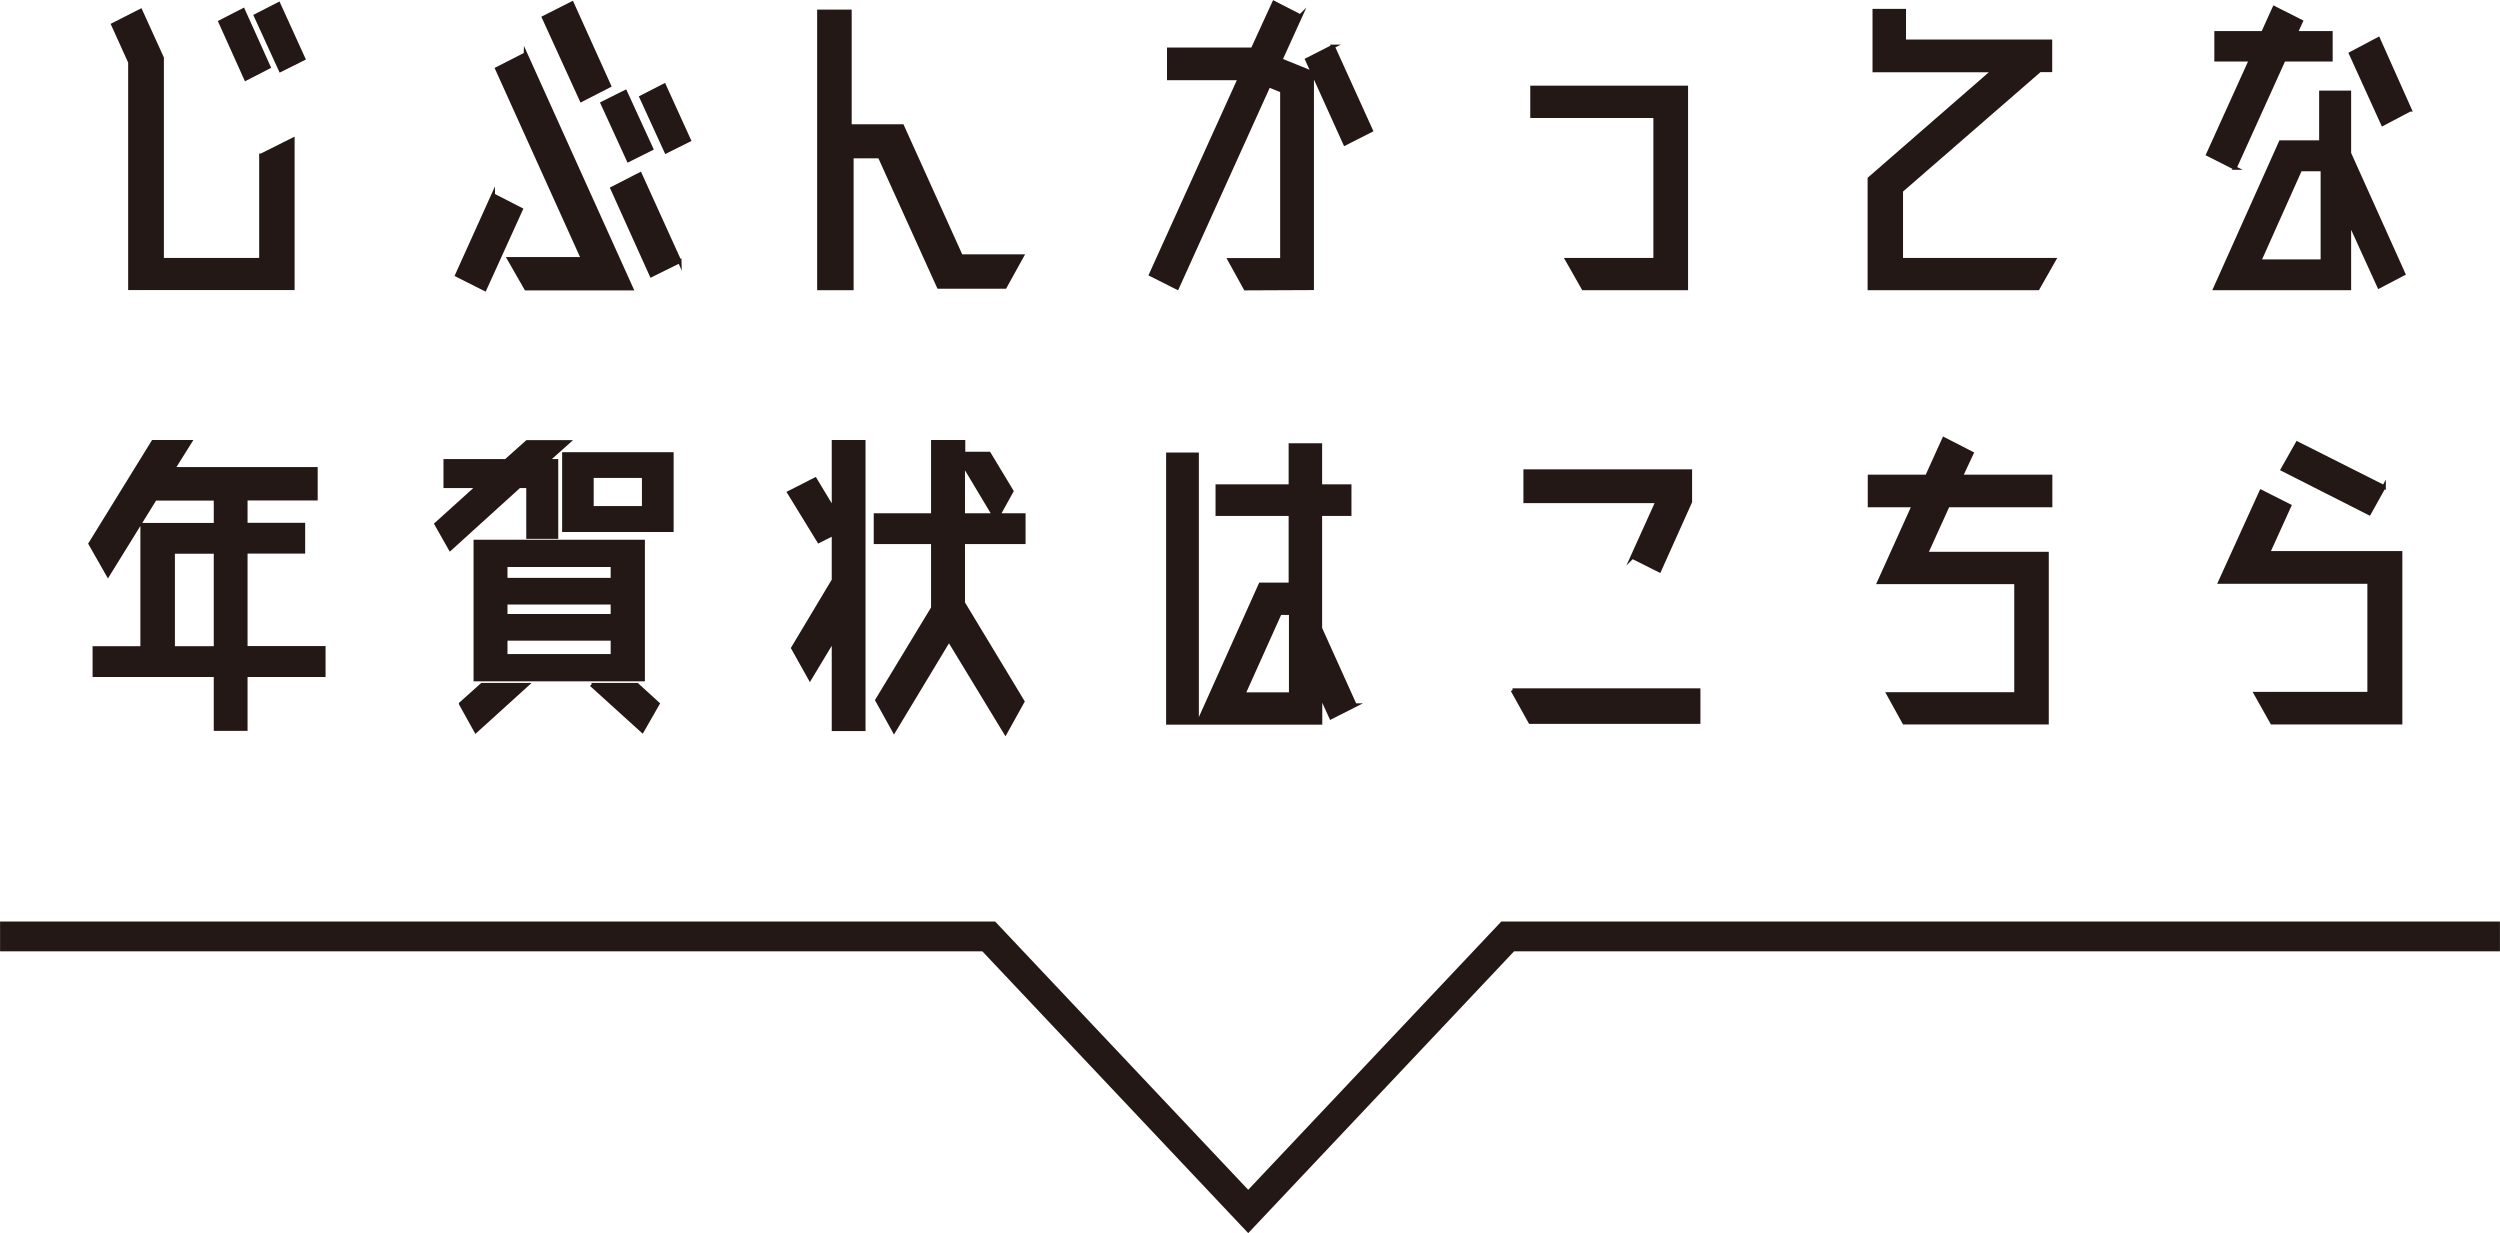
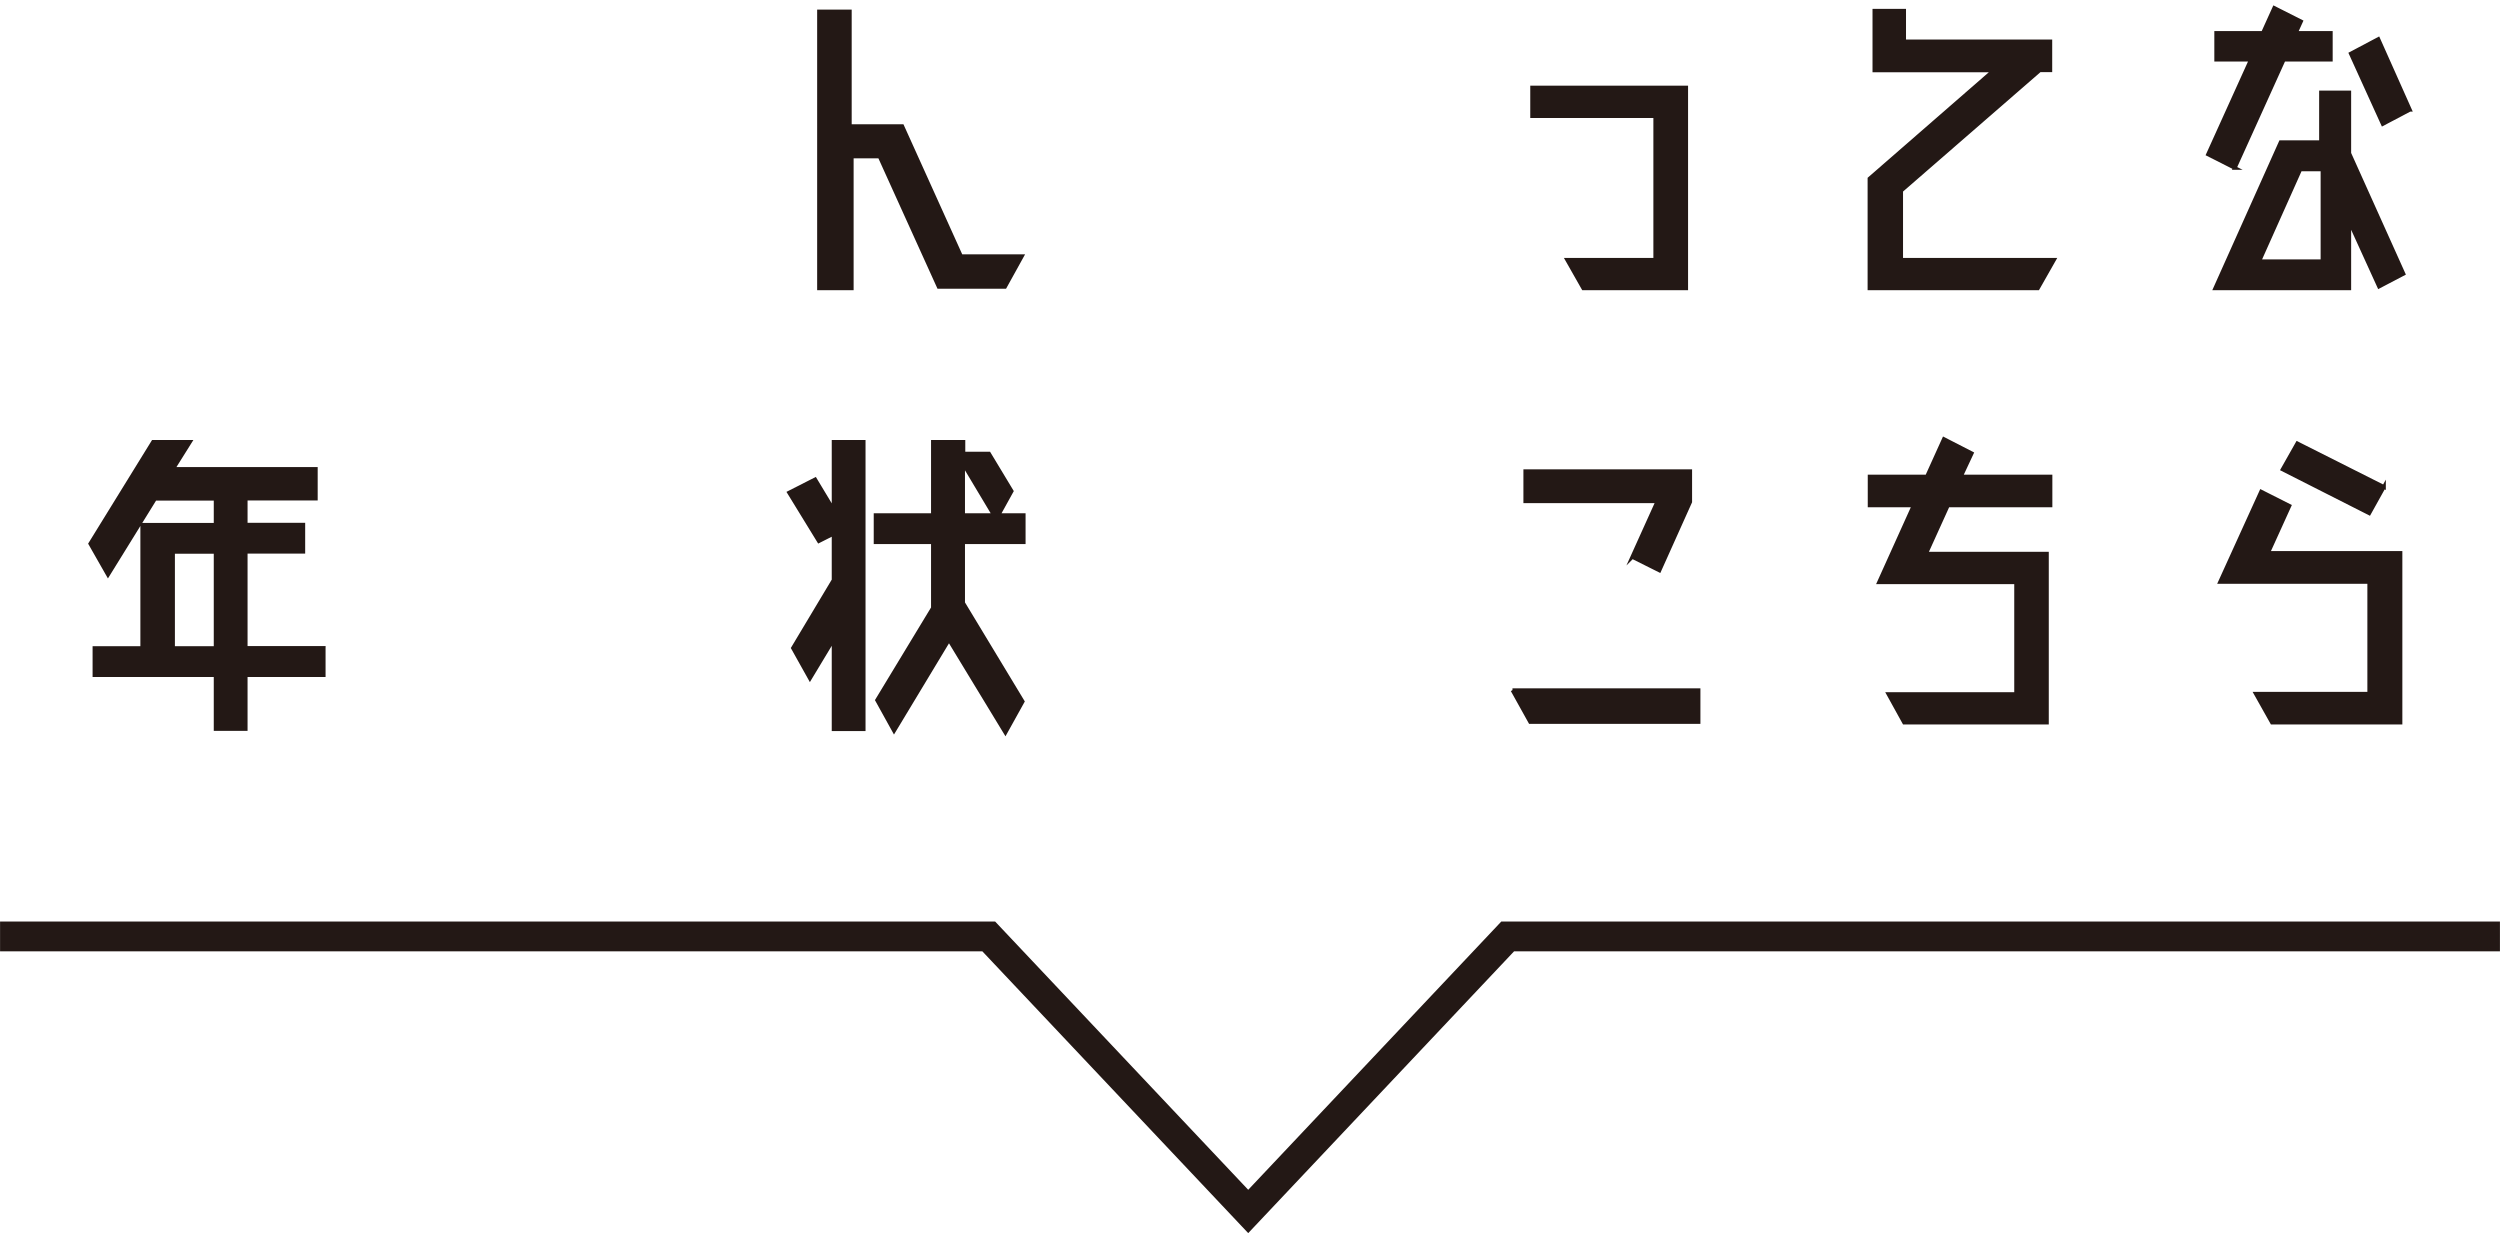
<svg xmlns="http://www.w3.org/2000/svg" id="b" width="59.24mm" height="29.22mm" viewBox="0 0 167.92 82.83">
  <defs>
    <style>.d{stroke:#231815;stroke-miterlimit:10;stroke-width:.25px;}.d,.e{fill:#231815;}.e{stroke-width:0px;}</style>
  </defs>
  <g id="c">
    <polygon class="e" points="83.84 82.83 65.98 63.9 0 63.9 0 61.9 66.84 61.9 83.84 79.92 100.84 61.9 167.92 61.9 167.92 63.9 101.7 63.9 83.84 82.83" />
-     <path class="d" d="M17.54,10.44l2.12-1.06v9.98h-10.93V4.18l-1.14-2.52,1.85-.94,1.44,3.17v13.56h6.65v-7.01ZM14.79,1.47l1.54-.79,1.72,3.82-1.54.79-1.72-3.82ZM18.71.27l1.67,3.67-1.54.77-1.67-3.65,1.54-.79Z" />
-     <path class="d" d="M33.12,13.11l1.87.96-2.43,5.35-1.87-.94,2.43-5.38ZM35.3,3.63l7.11,15.75h-7.08l-1.14-1.99h4.96l-5.77-12.77,1.92-.98ZM40.92,5.76l-1.87.96-2.53-5.54,1.9-.96,2.5,5.54ZM43.75,9.99l-1.54.77-1.75-3.82,1.54-.77,1.75,3.82ZM45.65,17.55l-1.9.94-2.63-5.83,1.87-.96,2.66,5.86ZM46.28,9.41l-1.54.77-1.67-3.65,1.54-.79,1.67,3.67Z" />
    <path class="d" d="M64.54,17.21h4.1l-1.14,2.06h-4.45l-3.97-8.76h-1.87v8.86h-2.2V.77h2.07v7.7h3.52l3.95,8.74Z" />
-     <path class="d" d="M87.35,1.08l-1.34,2.95,2.12.86v14.47l-4.48.02-1.06-1.92h3.52V6.1l-.89-.36-6.15,13.59-1.77-.89,5.97-13.18h-4.76v-1.94h5.62l1.44-3.14,1.77.91ZM89.53,3.12l2.56,5.64-1.75.89-2.55-5.64,1.75-.89Z" />
    <path class="d" d="M102.91,5.88h10.35v13.49h-6.91l-1.09-1.92h5.92V7.8h-8.27v-1.92Z" />
    <path class="d" d="M127.7,17.45h10.27l-1.09,1.92h-11.31v-7.37l8.35-7.27h-8.02V.72h2v2.06h9.82v1.94h-.71l-9.31,8.09v4.63Z" />
    <path class="d" d="M150.11,11.28l-1.8-.91,2.88-6.36h-2.33v-1.8h3.14l.76-1.68,1.8.91-.35.77h2.35v1.8h-3.16l-3.29,7.27ZM157.8,10.3l3.64,8.09-1.64.86-2-4.39v4.51h-9.01l4.4-9.82h2.71v-3.34h1.9v4.08ZM156,17.55v-6.17h-1.49l-2.76,6.17h4.25ZM161.87,7.37l-1.82.96-2.15-4.73,1.85-.98,2.12,4.75Z" />
    <path class="d" d="M21.74,43.53v1.82h-5.24v3.62h-2.02v-3.62H6.34v-1.82h3.21v-8.28h4.93v-1.75h-4.07l-3.16,5.11-1.19-2.09,4.22-6.84h2.48l-1.14,1.82h9.59v1.99h-4.71v1.75h3.87v1.82h-3.87v6.46h5.24ZM11.62,43.53h2.86v-6.46h-2.86v6.46Z" />
-     <path class="d" d="M35.48,32.66h-.61l-4.63,4.2-.94-1.66,2.81-2.54h-2.2v-1.7h4.07l1.42-1.27h2.76l-1.42,1.27h.63v5.11h-1.9v-3.41ZM30.95,47.27l1.42-1.27h3.01l-3.42,3.1-1.01-1.82ZM31.93,45.64v-9.26h11.26v9.26h-11.26ZM41.14,37.96h-7.18v.98h7.18v-.98ZM33.96,41.37h7.18v-.89h-7.18v.89ZM33.96,44.06h7.18v-1.15h-7.18v1.15ZM37.88,30.5h7.24v5.11h-7.24v-5.11ZM39.73,46h3.06l1.39,1.27-1.04,1.82-3.42-3.1ZM43.24,34.12v-2.14h-3.49v2.14h3.49Z" />
    <path class="d" d="M55.99,34.26v-4.58h2.02v19.3h-2.02v-6.05l-1.59,2.64-1.14-2.04,2.73-4.56v-3.12l-.99.5-2-3.26,1.75-.89,1.24,2.06ZM68.74,36.42h-4.05v4.08l4,6.62-1.16,2.09-3.79-6.24-3.69,6.12-1.14-2.06,3.75-6.19v-4.42h-3.85v-1.82h3.85v-4.92h2.05v.79h1.72l1.52,2.52-.89,1.61h1.7v1.82ZM64.69,31.14v3.46h2.07l-2.07-3.46Z" />
-     <path class="d" d="M78.45,30.52h1.95v18.03h-1.95v-18.03ZM91.02,47.37l-1.62.82-.71-1.56v1.92h-8.2l4.17-9.29h2.02v-4.73h-4.91v-1.87h4.91v-2.76h2v2.76h1.97v1.87h-1.97v7.68l2.33,5.16ZM86.7,46.63v-5.45h-.73l-2.45,5.45h3.19Z" />
    <path class="d" d="M101.59,46.36h12.5v2.14h-11.31l-1.19-2.14ZM109.64,37.41l1.69-3.74h-8.88v-2.02h11.08v2.06l-2.07,4.61-1.82-.91Z" />
    <path class="d" d="M137.72,33.95h-6.88l-1.47,3.24h8.12v11.35h-9.59l-1.06-1.92h8.58v-7.51h-9.21l2.33-5.16h-2.96v-1.94h3.85l1.14-2.52,1.87.96-.73,1.56h6.02v1.94Z" />
    <path class="d" d="M152.33,37.14h8.91v11.4h-8.63l-1.09-1.94h7.62v-7.51h-10.02l2.76-6.07,1.9.96-1.44,3.17ZM160.13,32.7l-.99,1.78-5.82-2.95.99-1.75,5.82,2.93Z" />
  </g>
</svg>